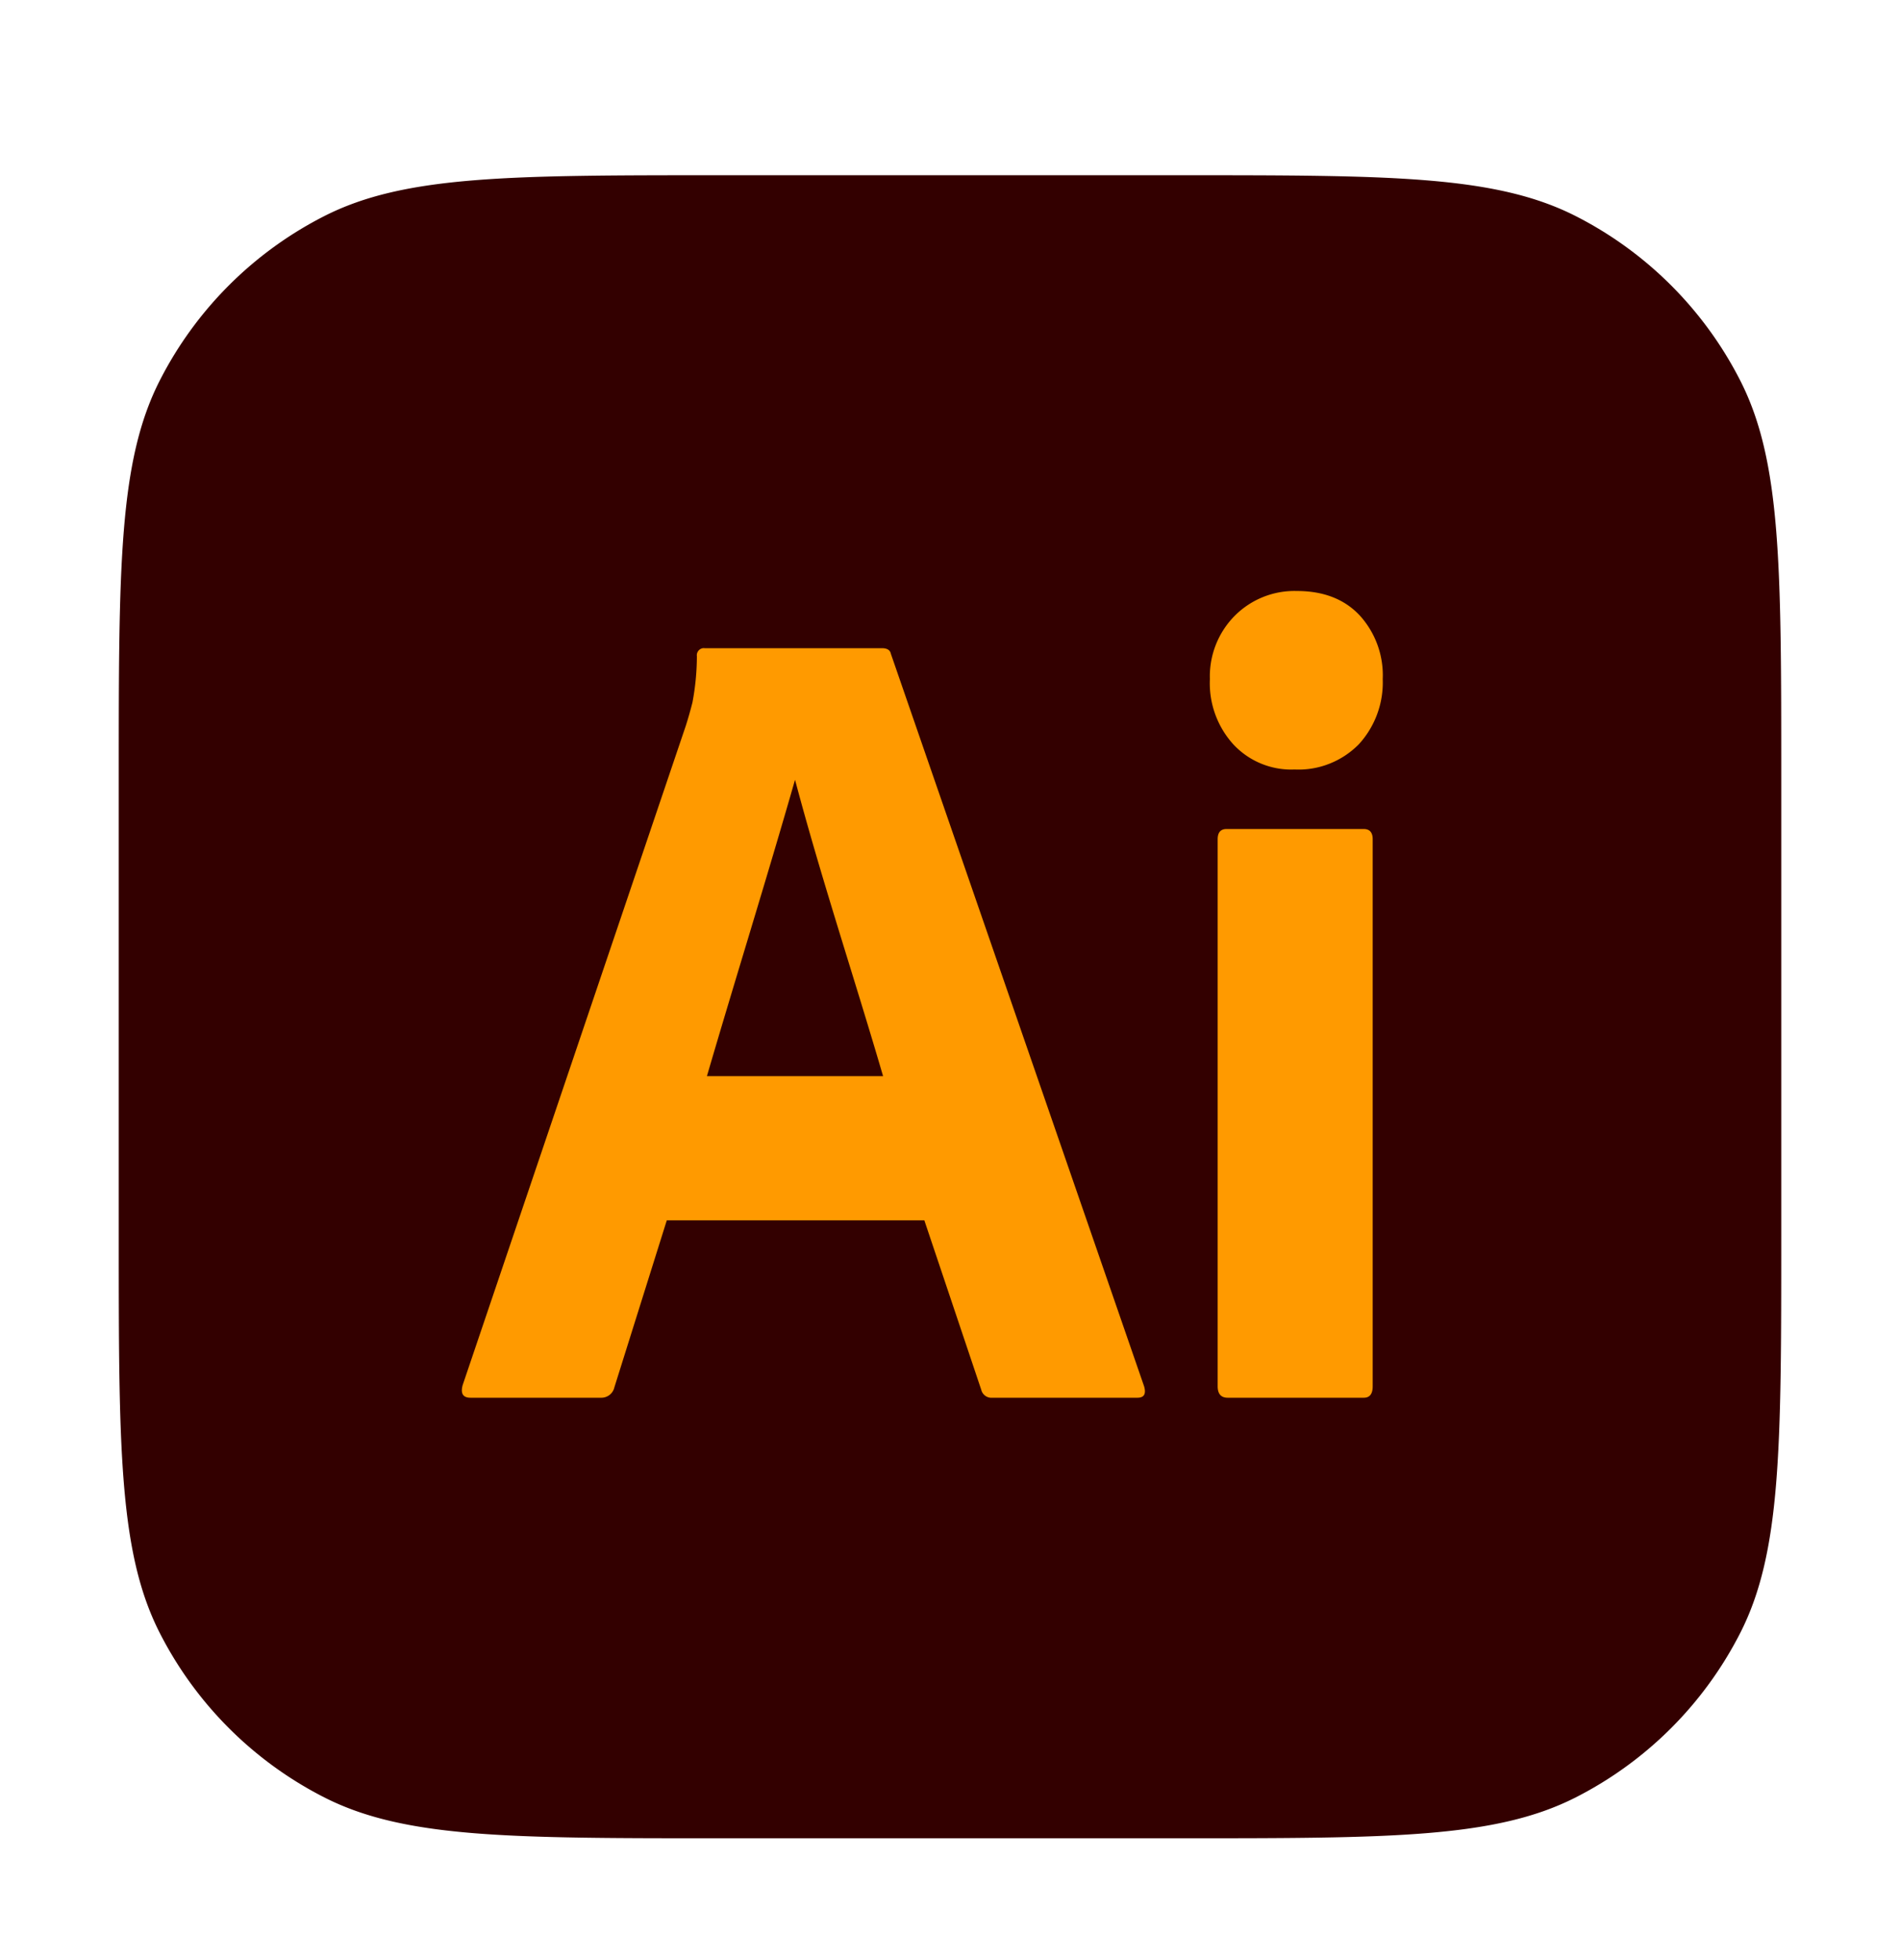
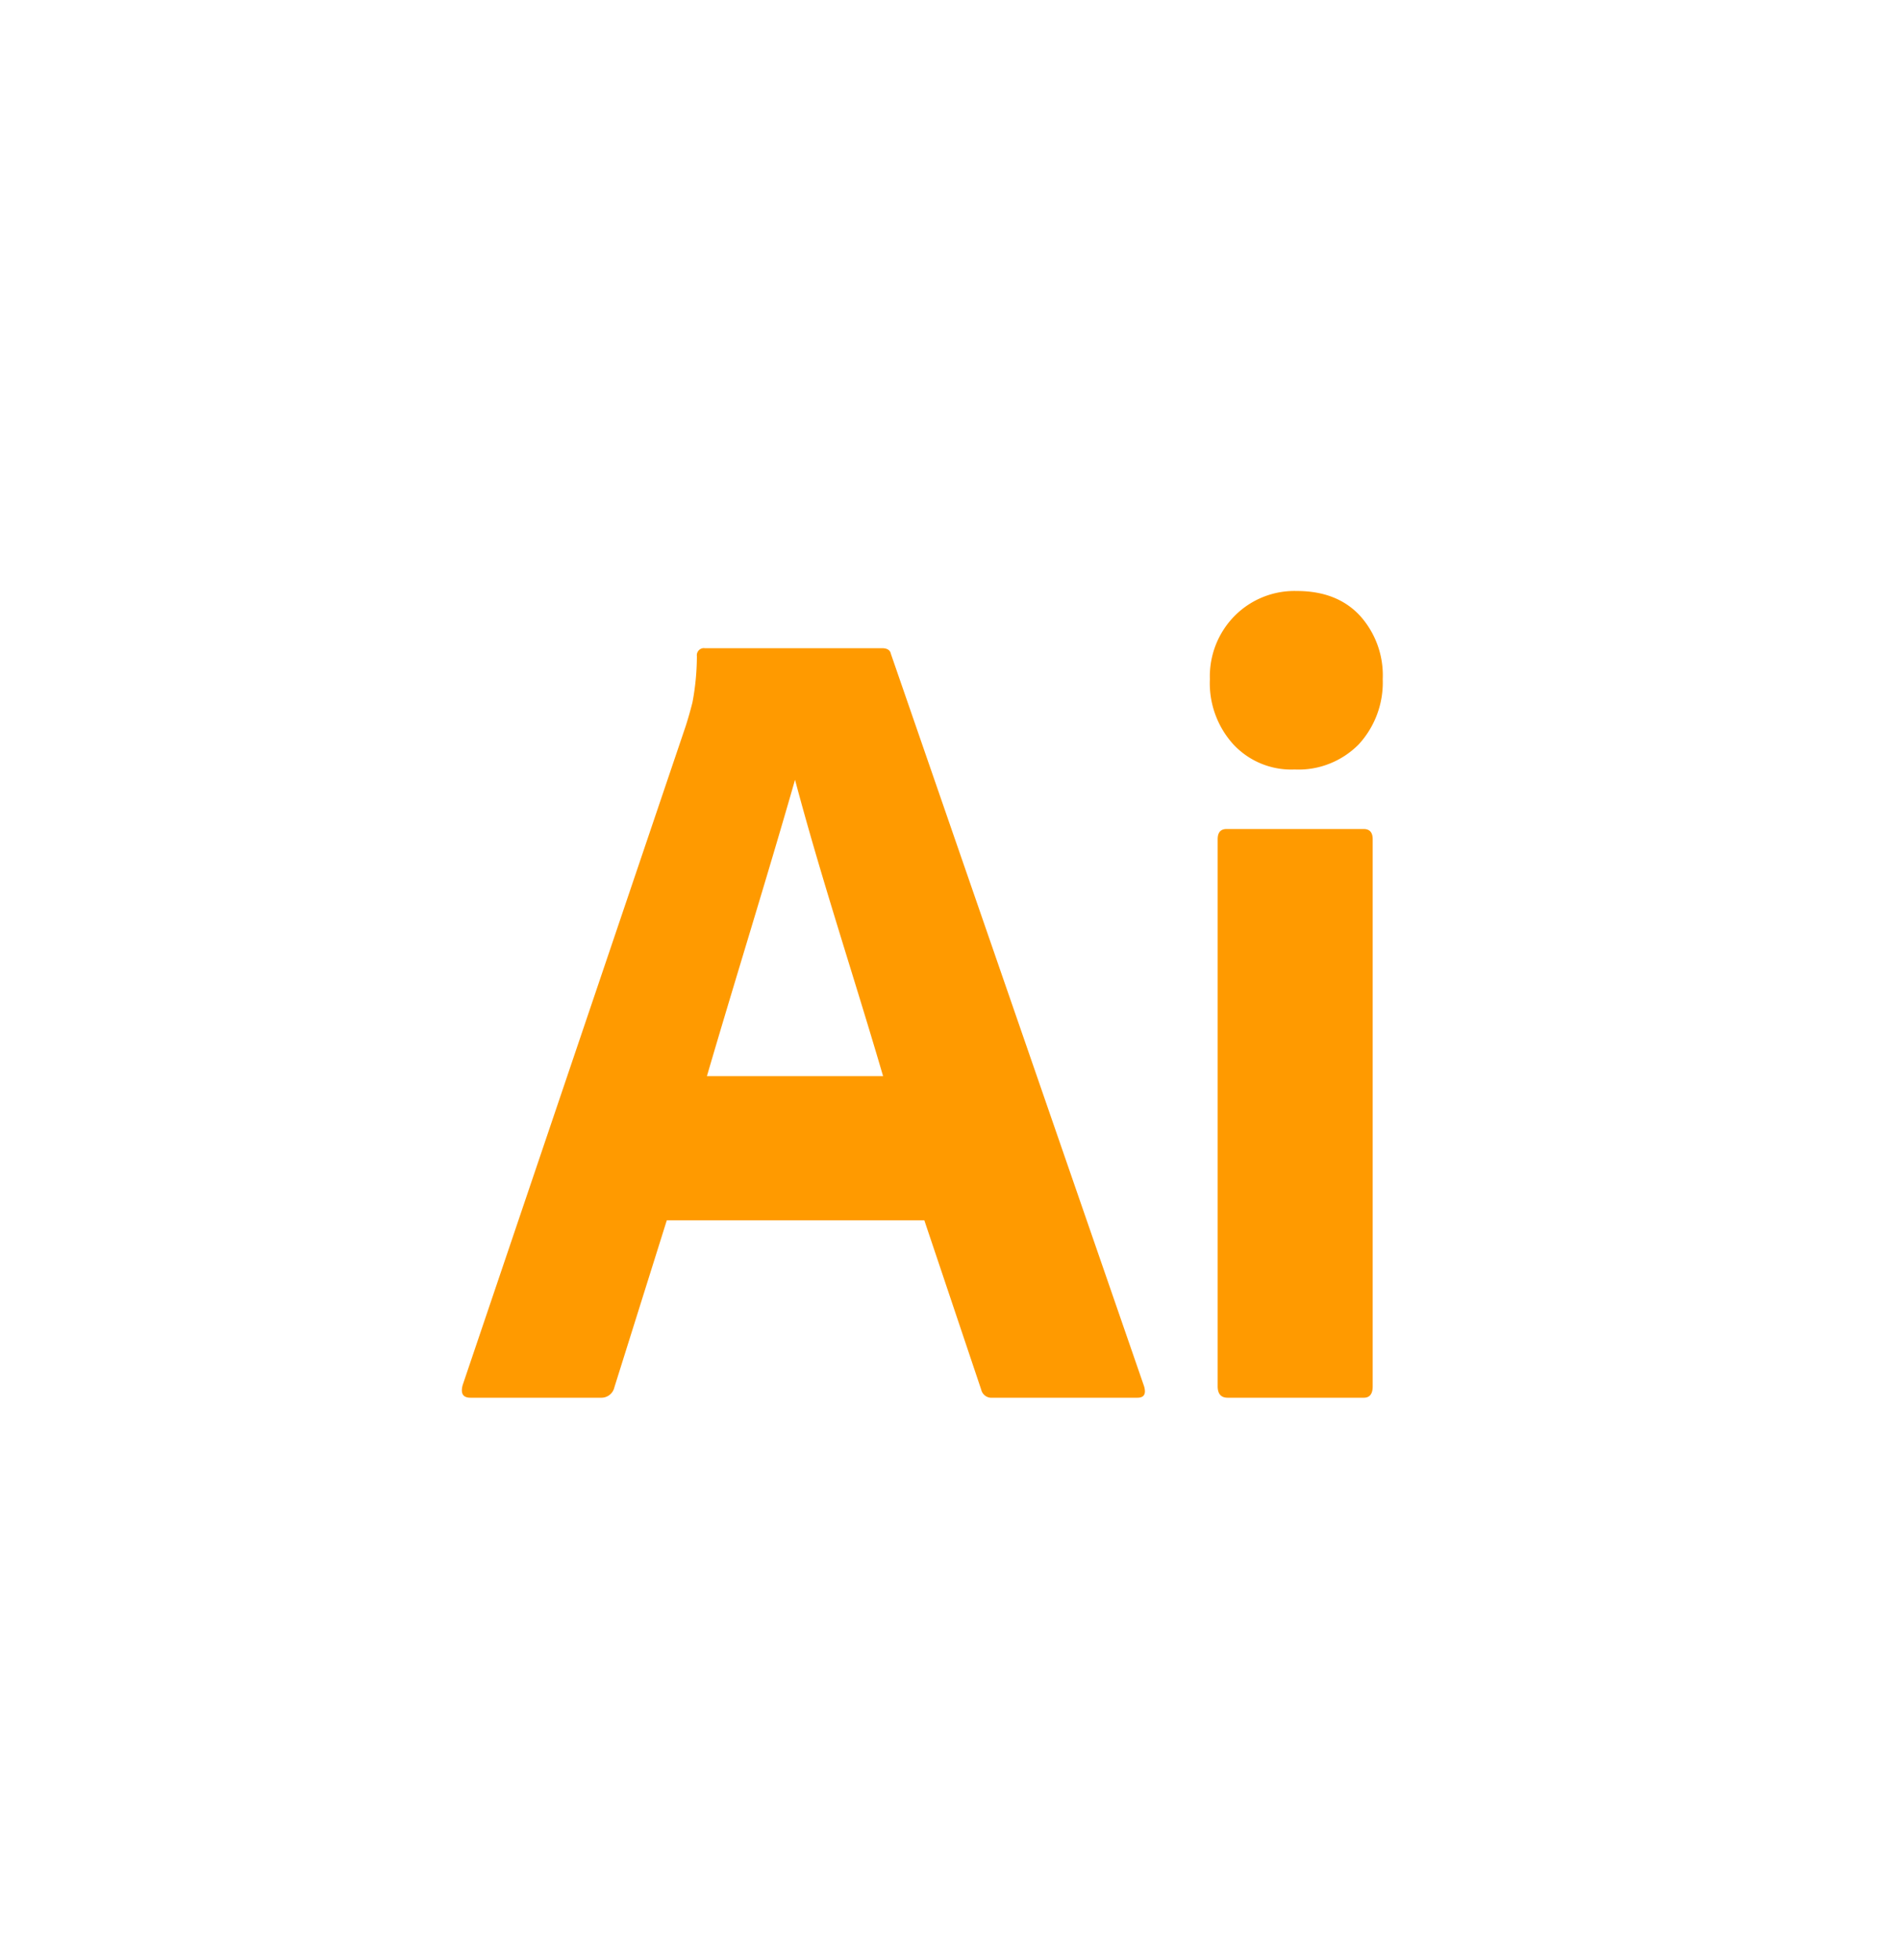
<svg xmlns="http://www.w3.org/2000/svg" width="32" height="33" fill="none">
-   <path fill="#300" d="M2 13.083c0-3.547 0-5.32.69-6.675A6.333 6.333 0 0 1 5.458 3.64c1.355-.69 3.128-.69 6.675-.69h7.734c3.547 0 5.32 0 6.675.69a6.333 6.333 0 0 1 2.768 2.768c.69 1.354.69 3.128.69 6.675v7.733c0 3.547 0 5.32-.69 6.675a6.333 6.333 0 0 1-2.768 2.768c-1.355.69-3.128.69-6.675.69h-7.734c-3.547 0-5.32 0-6.675-.69a6.333 6.333 0 0 1-2.768-2.768C2 26.137 2 24.363 2 20.816v-7.733z" />
  <path fill="#FF9A00" d="M15.568 20.546H11.23l-.883 2.812a.224.224 0 0 1-.226.174H7.924c-.126 0-.17-.07-.132-.212l3.757-11.097c.037-.115.075-.247.113-.395a4.25 4.25 0 0 0 .075-.78c-.011-.077.057-.146.131-.135h2.987c.087 0 .137.032.15.097l4.264 12.33c.037.128 0 .192-.113.192h-2.442a.176.176 0 0 1-.188-.135l-.958-2.851zm-3.662-2.428h2.967c-.487-1.666-1.037-3.31-1.483-4.99-.482 1.683-1.007 3.358-1.484 4.99zm9.898-5.163a1.332 1.332 0 0 1-1.033-.424 1.532 1.532 0 0 1-.394-1.098 1.447 1.447 0 0 1 .422-1.069 1.419 1.419 0 0 1 1.043-.414c.45 0 .804.138 1.061.414a1.496 1.496 0 0 1 .385 1.07 1.538 1.538 0 0 1-.404 1.098c-.142.143-.31.254-.497.327a1.407 1.407 0 0 1-.583.096zM20.508 23.34v-9.21c0-.115.05-.173.15-.173h2.31c.1 0 .151.058.151.173v9.21c0 .128-.05.192-.15.192h-2.292c-.112 0-.169-.064-.169-.193z" />
</svg>